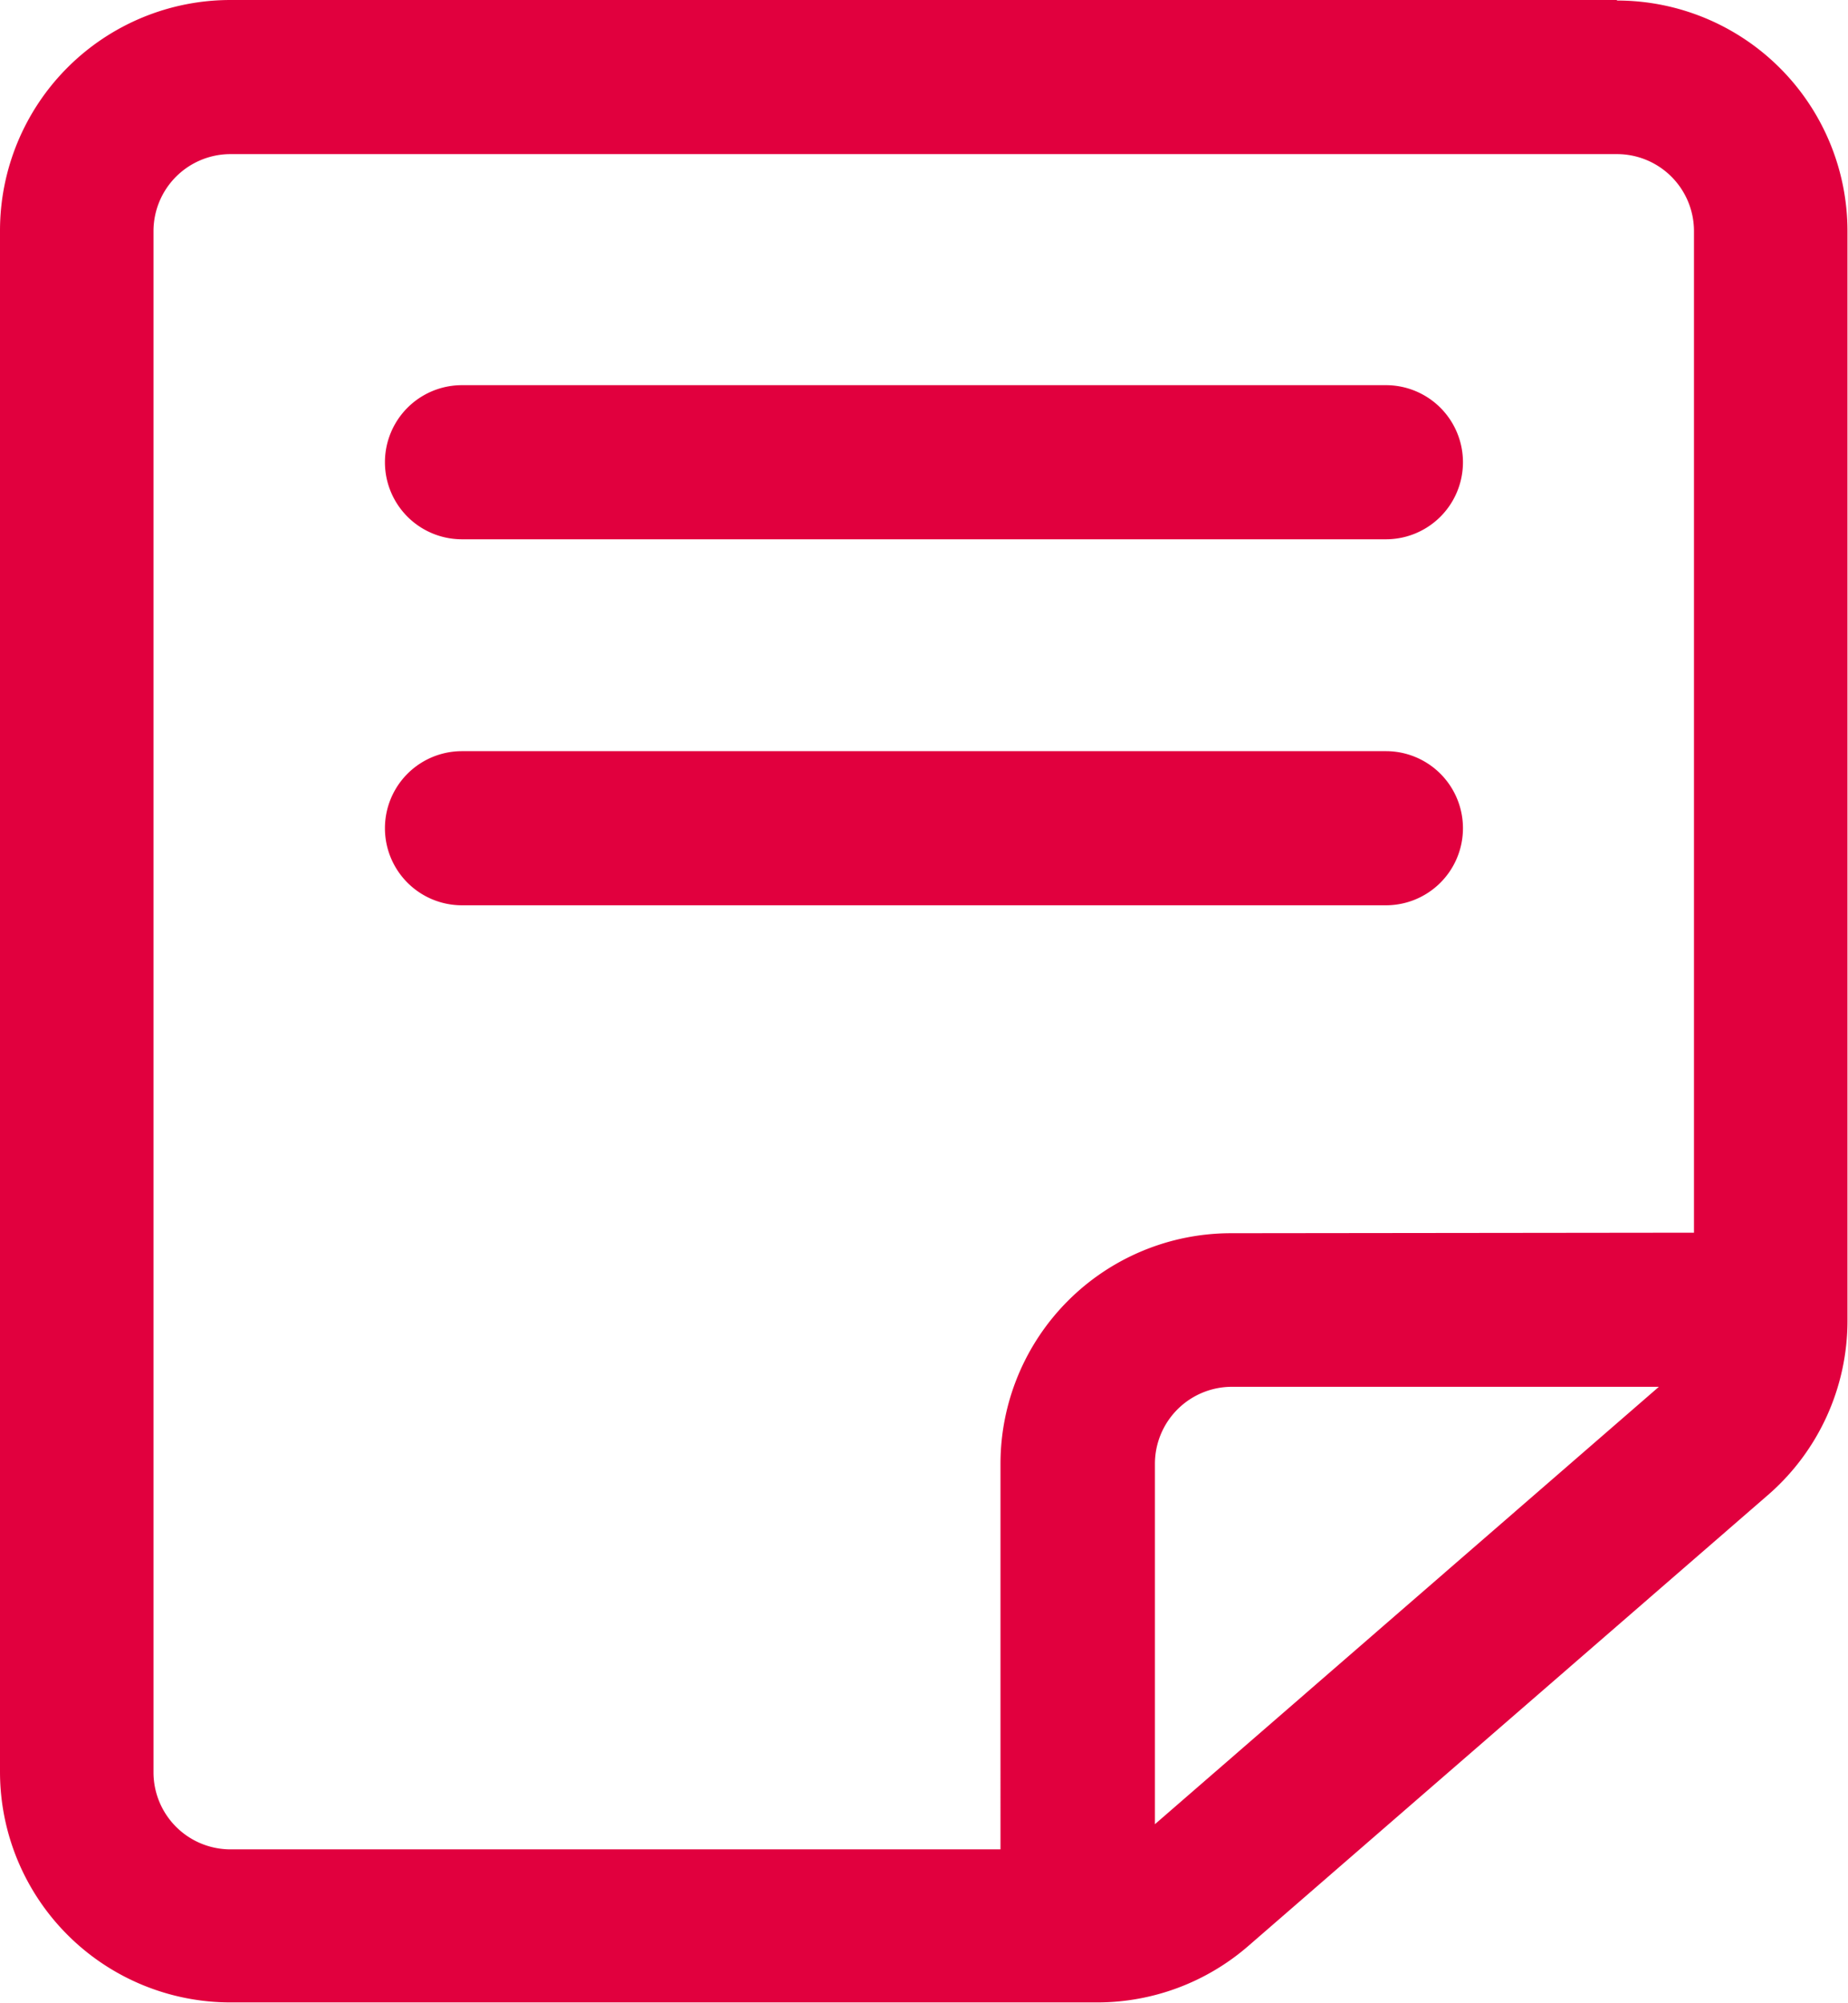
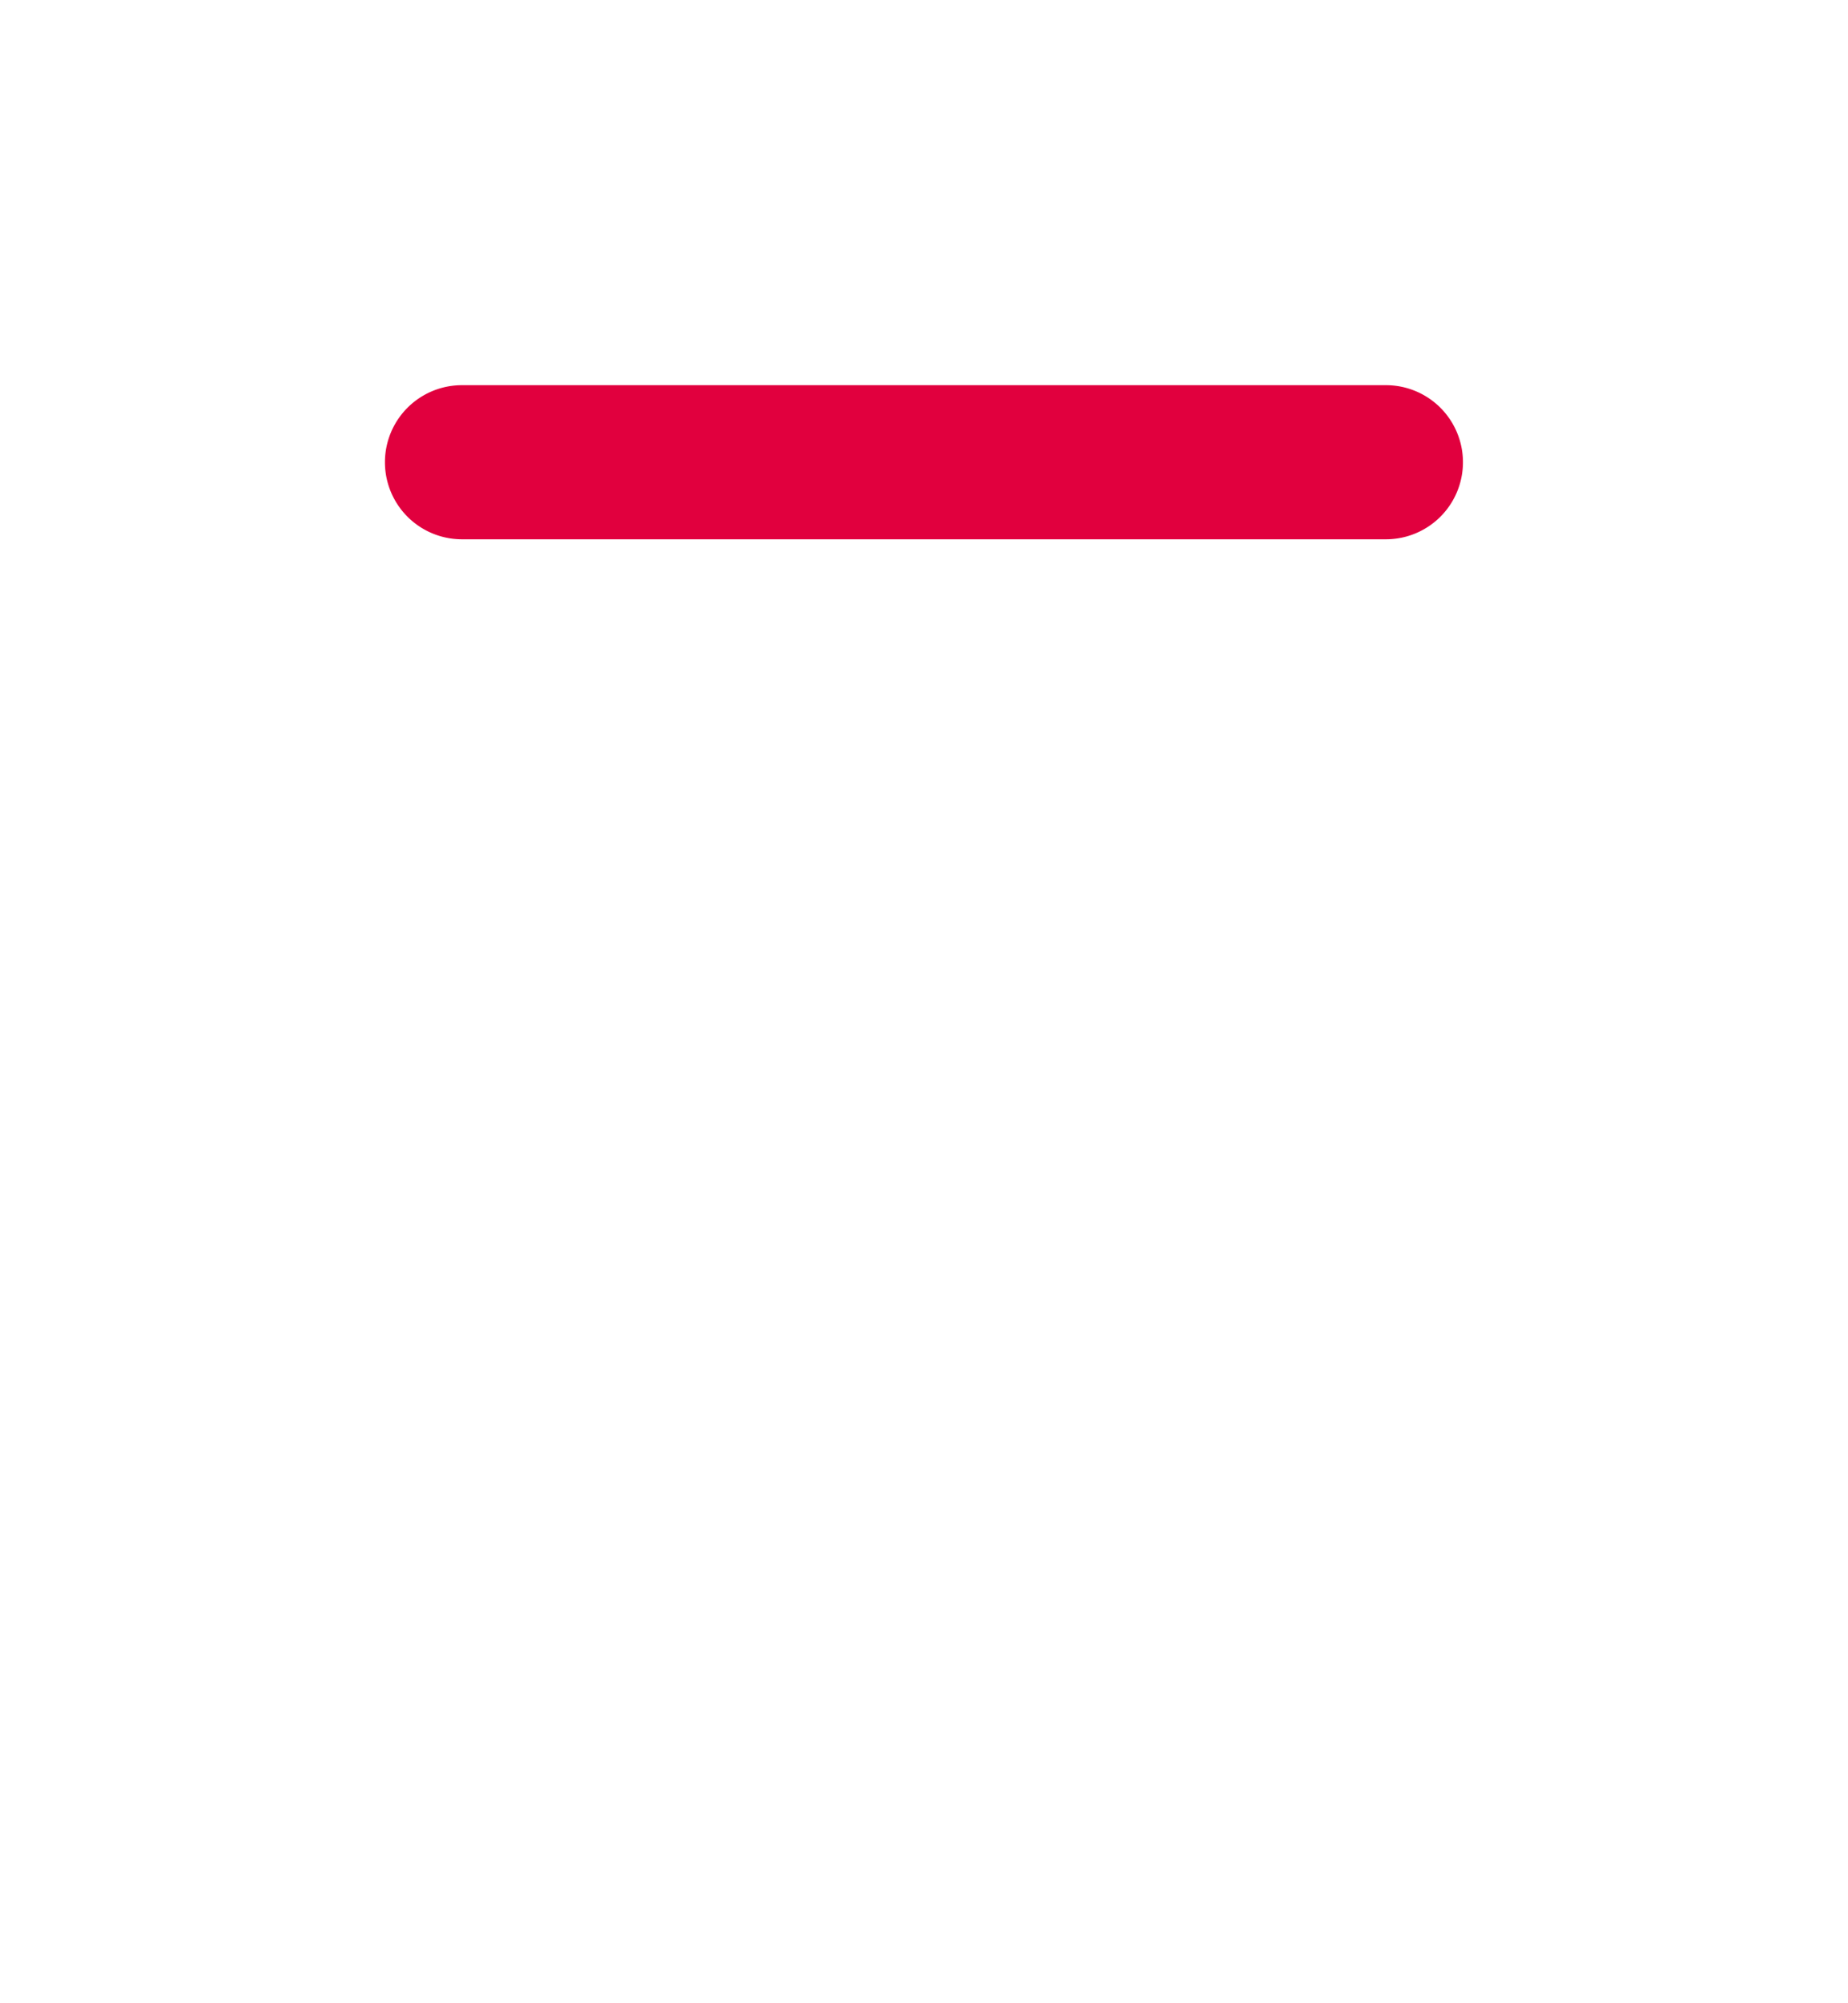
<svg xmlns="http://www.w3.org/2000/svg" width="17.638" height="19.107" viewBox="0 0 17.638 19.107">
  <g id="Layer2" transform="translate(-12.5 -9.375)">
-     <path id="Path_9670" data-name="Path 9670" d="M27.933,9.375H14.7a2.2,2.2,0,0,0-2.2,2.2v14.7a2.2,2.2,0,0,0,2.2,2.2h8.27a2.2,2.2,0,0,0,1.445-.539l4.958-4.3a2.2,2.2,0,0,0,.76-1.665V11.58a2.2,2.2,0,0,0-2.2-2.2Zm.735,11.758V11.58a.735.735,0,0,0-.735-.735H14.7a.735.735,0,0,0-.735.735v14.7a.735.735,0,0,0,.735.735h7.349V23.338a2.2,2.2,0,0,1,2.2-2.2Zm-.335,1.47H24.258a.735.735,0,0,0-.735.735v3.437Z" fill="#e1003e" fill-rule="evenodd" />
    <path id="Path_9671" data-name="Path 9671" d="M28.86,26.47h8.819a.735.735,0,0,0,0-1.47H28.86a.735.735,0,0,0,0,1.47Z" transform="translate(-11.951 -11.951)" fill="#e1003e" fill-rule="evenodd" />
-     <path id="Path_9672" data-name="Path 9672" d="M28.86,41.314h8.819a.735.735,0,1,0,0-1.47H28.86a.735.735,0,0,0,0,1.47Z" transform="translate(-11.951 -23.304)" fill="#e1003e" fill-rule="evenodd" />
  </g>
</svg>